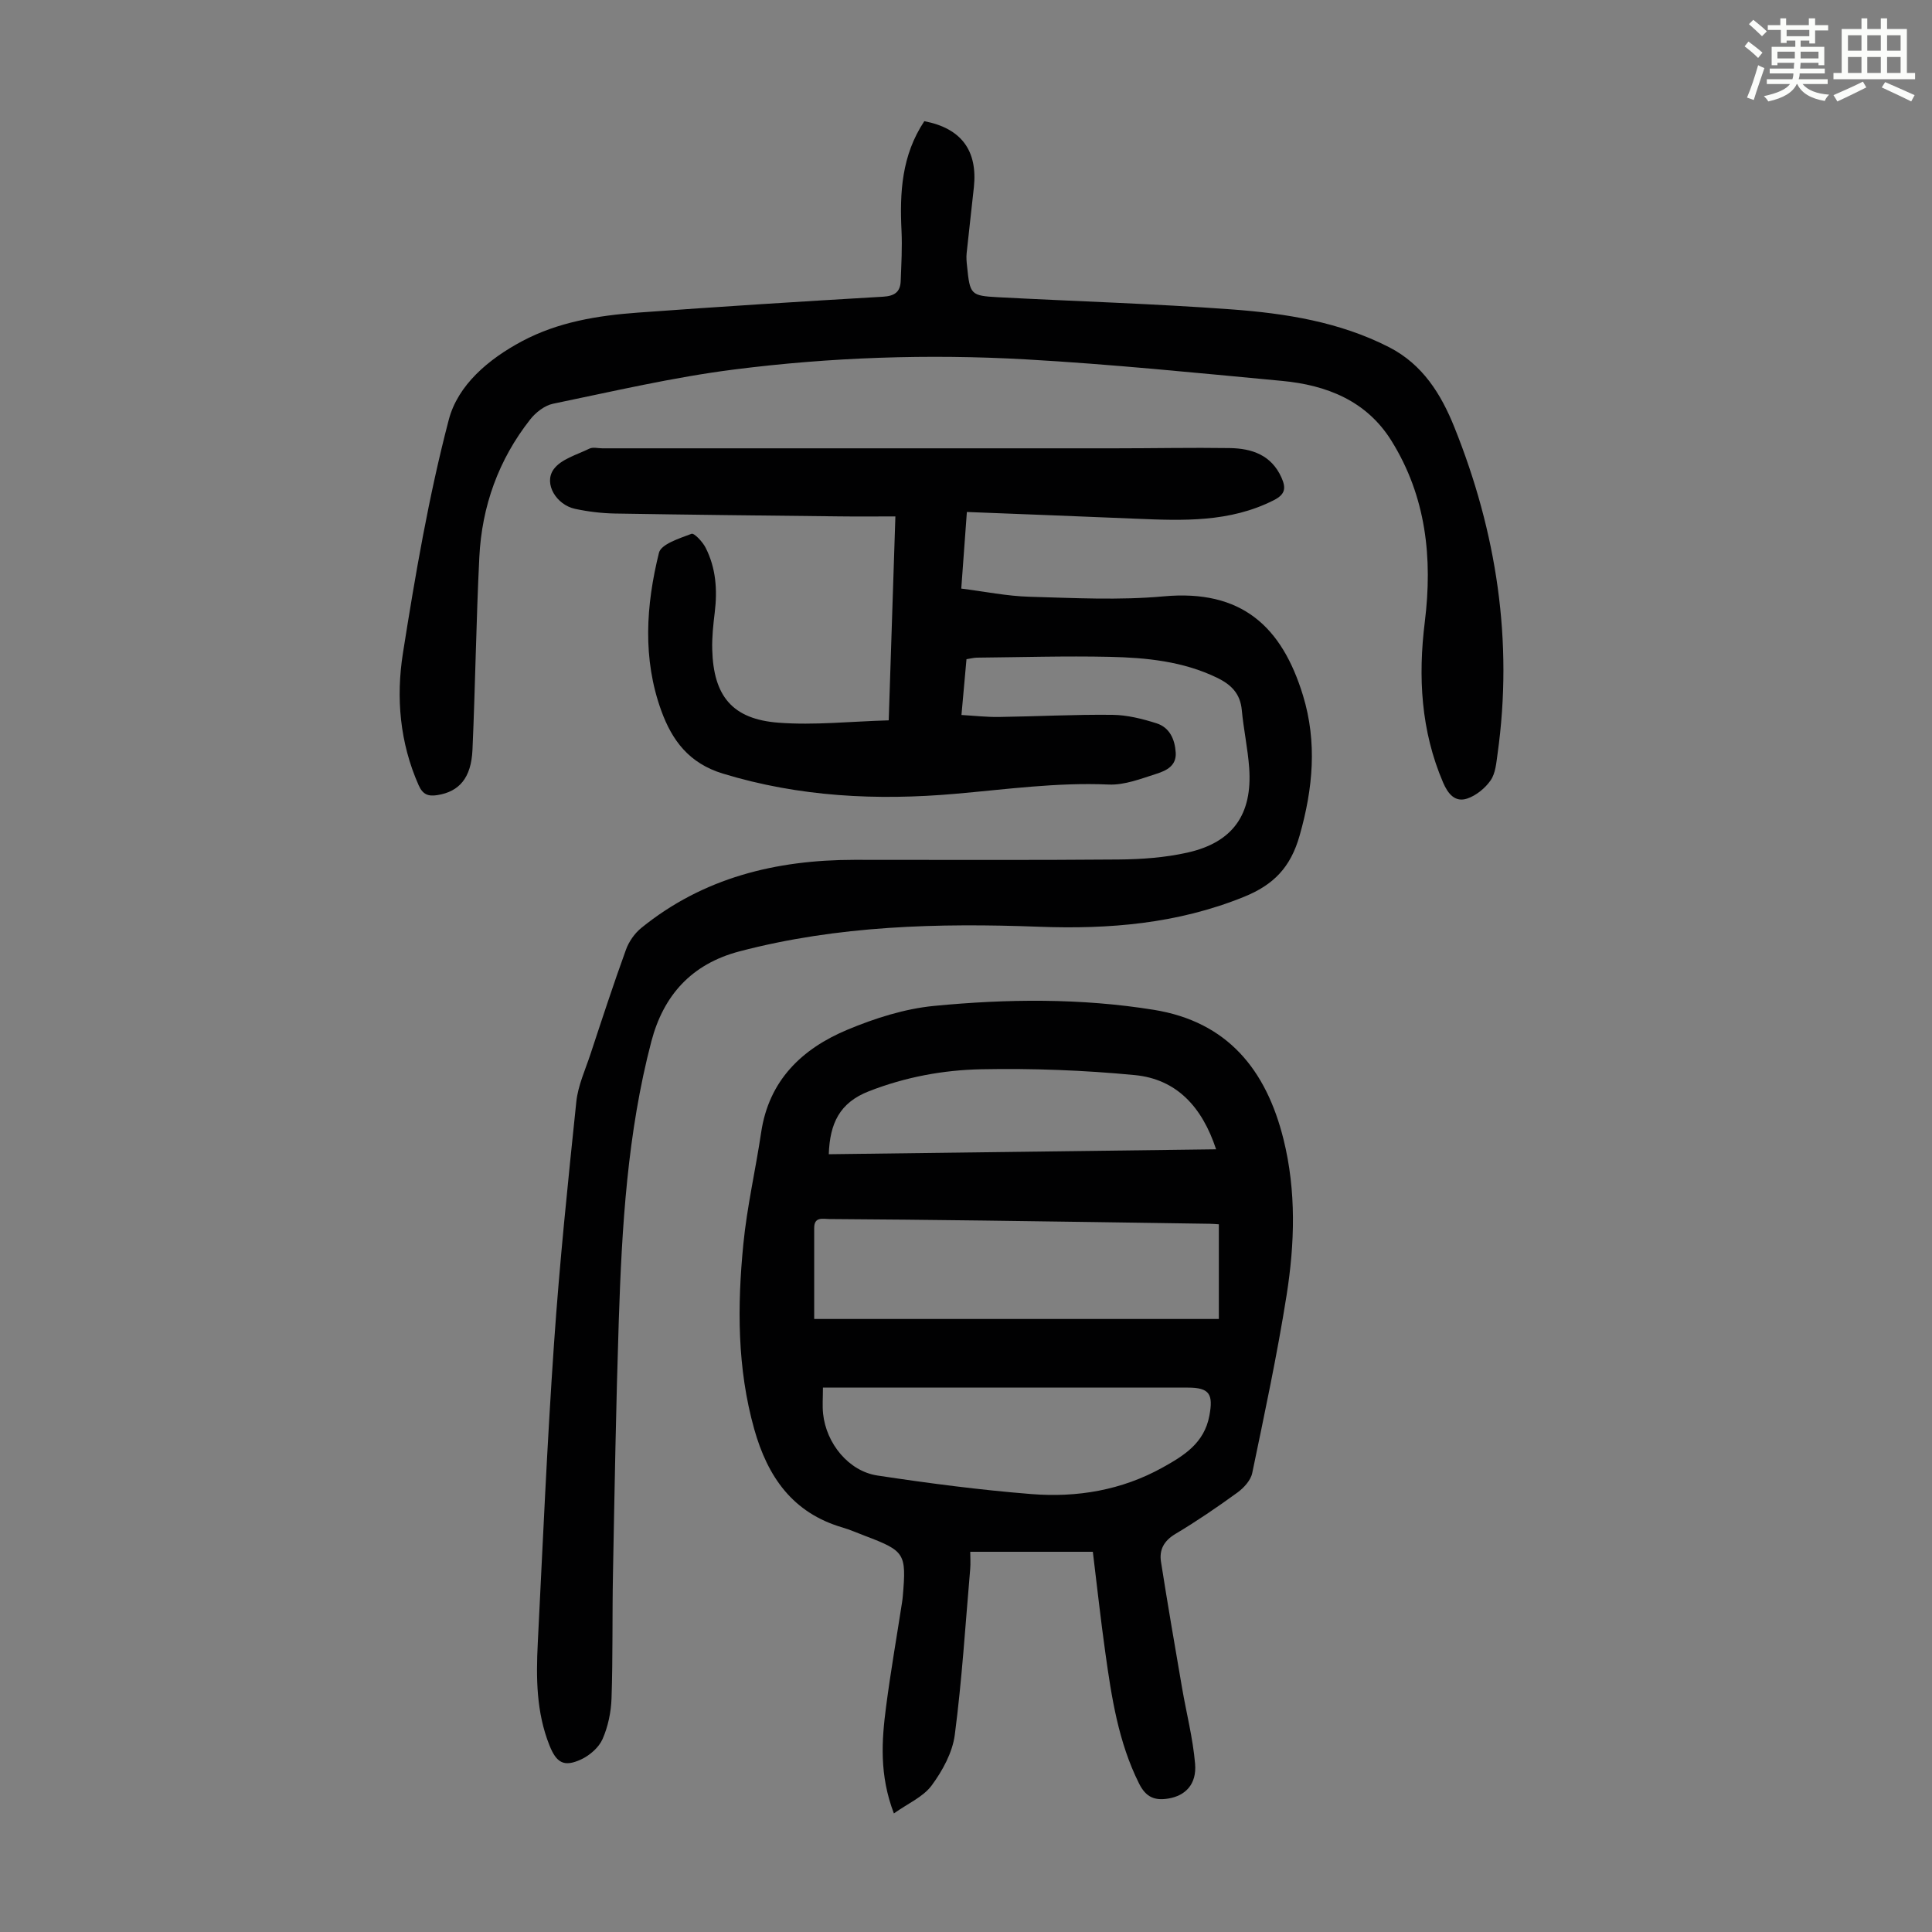
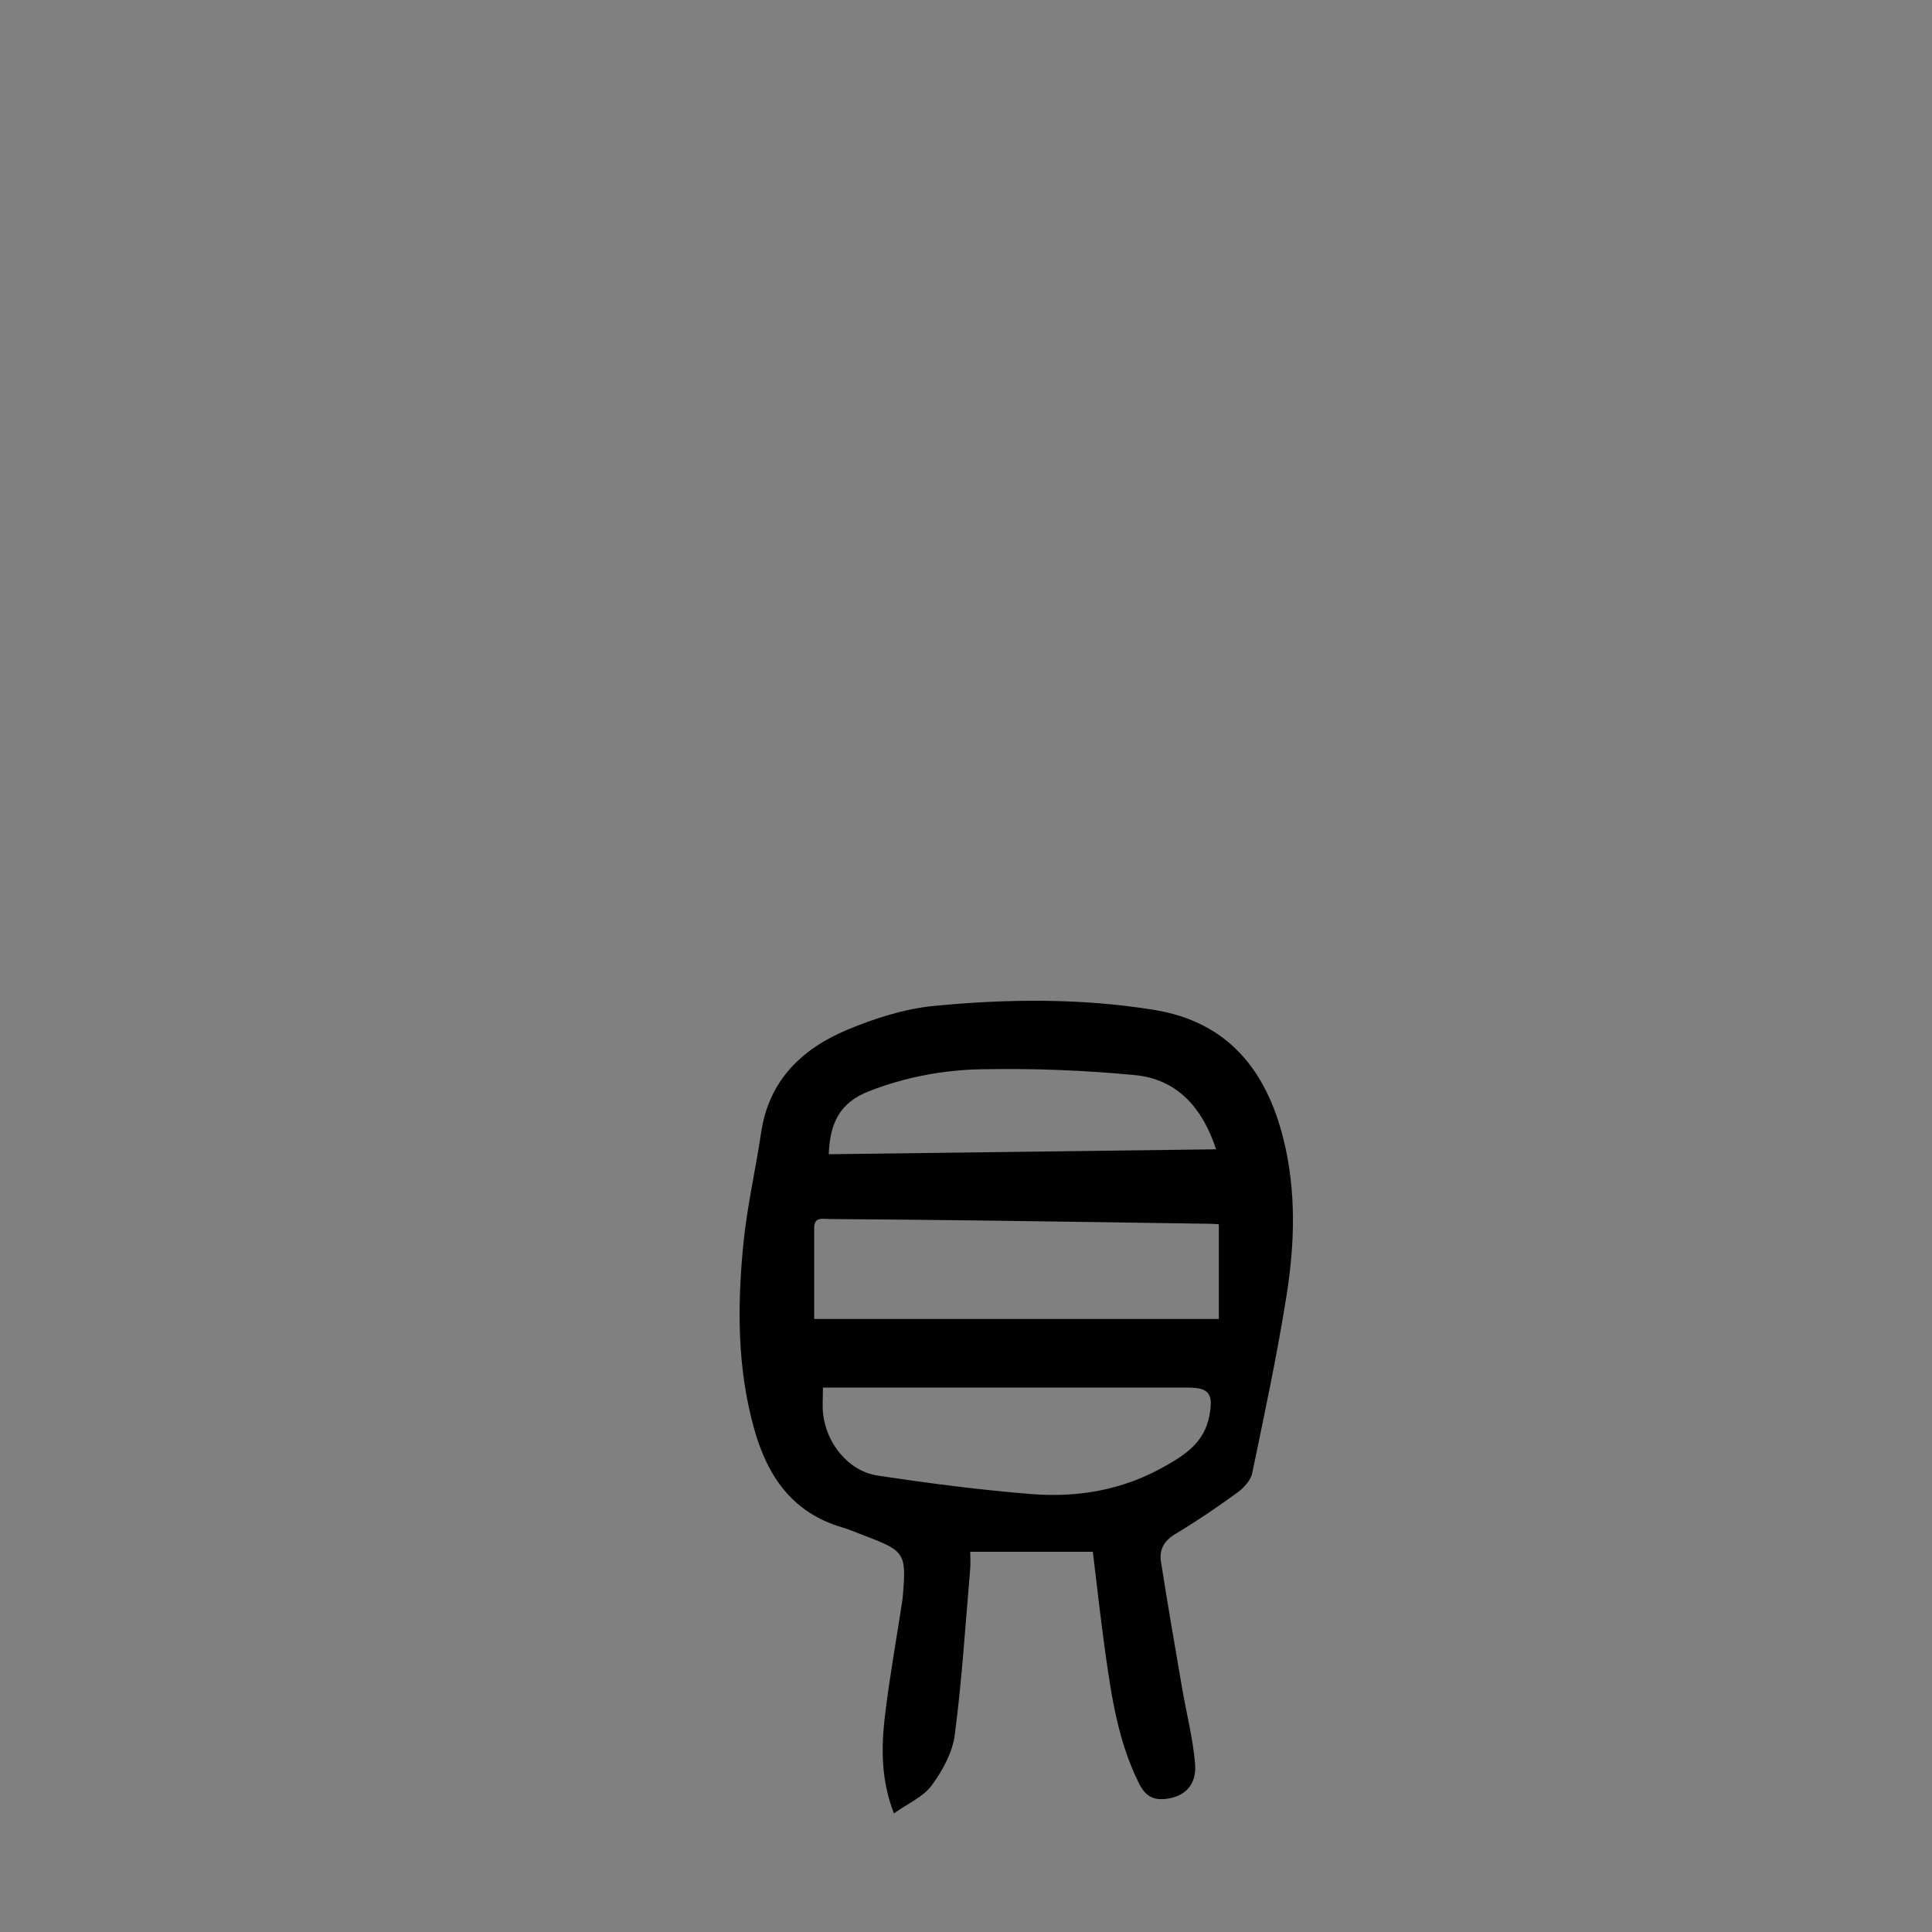
<svg xmlns="http://www.w3.org/2000/svg" enable-background="new 0 0 400 400" viewBox="0 0 400 400">
  <rect x="0" y="0" width="400" height="400" fill="#808080" stroke="none" />
-   <path d="m361.2 9.6.8-1c.9.7 1.9 1.4 2.9 2.3l-.9 1.1c-1-1-2-1.8-2.8-2.4zm.5 10.6c.9-2.1 1.6-4.3 2.3-6.7.4.2.8.4 1.3.6-.7 2.1-1.5 4.3-2.2 6.6zm.4-15.2.9-.9c1 .8 2 1.6 2.8 2.4l-1 1c-.9-.9-1.8-1.7-2.7-2.5zm12.5-1.2h1.2v1.4h2.7v1.1h-2.7v2.7h-1.2v-.6h-1.8v1.3h4.9v3.8h-1.2v-.5h-3.7c0 .4-.1.9-.1 1.2h5.1v1h-5.2c0 .5-.1.9-.2 1.2h6v1h-5.2c1.1 1.3 2.9 2 5.5 2.2-.4.4-.7.8-.9 1.3-2.9-.5-4.8-1.6-5.7-3.5h-.1c-.8 1.7-2.7 2.9-5.9 3.6-.2-.4-.6-.8-.9-1.1 2.8-.6 4.6-1.4 5.4-2.5h-4.8v-1h5.3c.1-.3.2-.7.2-1.2h-4.9v-1h5c0-.4 0-.8.1-1.2h-3.5v.5h-1.2v-3.8h4.9v-1.3h-1.8v.5h-1.2v-2.7h-2.7v-1h2.6v-1.4h1.2v1.4h4.7v-1.4zm-6.6 8.3h3.6c0-.4 0-.9 0-1.4h-3.6zm1.9-4.6h4.7v-1.3h-4.7zm6.6 3.2h-3.7v1.4h3.7z" fill="#fbfcfa" />
-   <path d="m385.3 3.8h1.3v2.2h2.8v-2.2h1.3v2.2h4.1v9.1h1.7v1.3h-16.9v-1.3h1.7v-9.1h4.1v-2.2zm.4 13.1.7 1.2c-1.8.9-3.8 1.9-6 2.9-.2-.4-.5-.8-.8-1.3 2.3-1 4.3-1.9 6.1-2.8zm-3.1-6.4h2.8v-3.2h-2.8zm0 4.6h2.8v-3.3h-2.8zm4-4.6h2.8v-3.2h-2.8zm0 4.6h2.8v-3.3h-2.8zm3.7 1.9c2.1.9 4.1 1.8 6.1 2.7l-.7 1.3c-2.2-1.1-4.2-2-6.1-2.9zm3.2-9.7h-2.8v3.2h2.8zm-2.8 7.8h2.8v-3.3h-2.8z" fill="#fbfcfa" />
  <g fill="#010102">
-     <path d="m200.1 136.48c-.34 3.73-.67 7.38-1.04 11.55 2.75.16 5.27.45 7.78.41 7.83-.11 15.65-.53 23.48-.44 3.05.03 6.18.82 9.12 1.75 2.71.86 3.8 3.29 3.98 6.07.17 2.75-1.97 3.73-3.91 4.36-3.26 1.04-6.69 2.4-9.99 2.25-10.68-.48-21.16 1-31.74 1.92-16.22 1.42-32.32.64-48.13-4.19-6.98-2.13-10.49-6.84-12.73-12.99-3.92-10.79-3.18-21.86-.49-32.72.45-1.81 4.27-2.99 6.74-3.93.55-.21 2.3 1.66 2.91 2.86 2.15 4.21 2.47 8.75 1.9 13.41-.31 2.55-.59 5.13-.52 7.68.25 9.64 4.15 14.44 13.76 15.16 7.4.56 14.91-.27 22.78-.49.47-14.31.92-28 1.38-42.22-4.18 0-7.96.04-11.73-.01-15.44-.17-30.87-.33-46.31-.59-2.77-.05-5.58-.39-8.29-.97-3.84-.83-6.52-5.18-4.46-8.13 1.5-2.15 4.84-3.06 7.45-4.34.72-.35 1.76-.06 2.66-.06 35.37 0 70.74.01 106.1 0 7.94 0 15.88-.17 23.81-.05 4.56.07 8.6 1.42 10.7 6.09.97 2.17.83 3.49-1.62 4.72-9.12 4.61-18.82 4.22-28.57 3.81-11.5-.49-23-.92-34.94-1.39-.4 5.46-.76 10.41-1.16 15.86 4.87.61 9.47 1.56 14.09 1.69 9.26.26 18.6.76 27.79-.08 16.16-1.48 24.51 6.23 28.88 20.55 2.94 9.65 2.07 19.23-.71 28.98-1.87 6.59-5.38 10.21-11.59 12.71-13.72 5.54-27.83 6.71-42.43 6.16-20.81-.78-41.58-.25-61.95 5.1-9.97 2.62-15.74 9.14-18.24 18.63-4.97 18.95-6.11 38.4-6.75 57.87-.57 17.44-.87 34.9-1.2 52.35-.17 8.61-.01 17.22-.3 25.82-.1 2.84-.72 5.83-1.86 8.42-.76 1.73-2.63 3.36-4.4 4.19-3.55 1.66-5.13.77-6.59-2.89-2.73-6.83-2.78-13.99-2.42-21.16 1.04-20.66 1.93-41.33 3.36-61.97 1.15-16.73 2.88-33.43 4.62-50.12.35-3.37 1.87-6.64 2.95-9.92 2.38-7.21 4.74-14.43 7.33-21.57.6-1.67 1.79-3.37 3.16-4.49 12.85-10.43 27.92-14.1 44.12-14.11 18.23-.01 36.46.09 54.68-.07 4.78-.04 9.65-.39 14.29-1.43 9.41-2.11 13.47-7.91 12.78-17.55-.29-4-1.16-7.96-1.53-11.96-.32-3.43-2.2-5.28-5.16-6.71-7.05-3.4-14.62-4.14-22.22-4.31-9.17-.2-18.35.08-27.52.17-.62.02-1.27.19-2.1.32z" />
    <path d="m226.26 321.28c-8.59 0-16.74 0-25.38 0 0 1.22.09 2.39-.01 3.55-.99 11.45-1.7 22.95-3.19 34.34-.48 3.68-2.54 7.44-4.79 10.49-1.76 2.38-4.92 3.73-7.82 5.79-3.03-7.94-2.54-15.07-1.61-22.16.94-7.2 2.19-14.36 3.3-21.54.07-.44.12-.89.16-1.33.75-8.79.43-9.3-7.78-12.42-1.57-.59-3.11-1.28-4.71-1.75-10.33-3.02-15.5-10.5-18.28-20.38-3.54-12.63-3.51-25.45-2.25-38.28.76-7.76 2.54-15.41 3.69-23.14 1.6-10.78 8.45-17.32 17.84-21.25 5.7-2.38 11.86-4.35 17.97-4.94 15.13-1.46 30.37-1.62 45.46.81 15.3 2.46 23.3 12.44 26.87 26.78 2.67 10.73 2.34 21.59.64 32.34-1.95 12.33-4.57 24.56-7.11 36.79-.31 1.51-1.74 3.07-3.07 4.04-4.16 3.02-8.42 5.93-12.83 8.56-2.38 1.42-3.38 3.28-2.99 5.77 1.36 8.69 2.86 17.36 4.35 26.04.9 5.26 2.26 10.48 2.71 15.78.36 4.23-1.99 6.6-5.49 7.19-2.85.48-4.68-.23-6.11-3.1-4.29-8.58-5.69-17.84-6.99-27.13-.96-6.85-1.71-13.73-2.58-20.85zm26.09-67.8c-.81-.05-1.35-.11-1.89-.11-15.64-.23-31.28-.47-46.92-.67-10.61-.14-21.23-.24-31.84-.31-1.33-.01-3.13-.54-3.13 1.84v18.85h83.78c0-6.78 0-13.01 0-19.6zm-81.97 33.8c0 2.1-.14 3.77.03 5.4.64 6.16 5.29 11.91 11.25 12.81 10.57 1.6 21.2 2.99 31.86 3.84 9.47.76 18.72-.79 27.19-5.5 4.42-2.46 8.62-5.04 9.68-10.73.83-4.46.04-5.81-4.46-5.81-21.46-.01-42.91 0-64.37 0-3.58-.01-7.15-.01-11.18-.01zm81.4-49.33c-2.88-8.74-8.14-14.54-16.88-15.37-10.54-1.01-21.19-1.41-31.77-1.2-7.88.16-15.69 1.61-23.23 4.55-6.08 2.37-8.09 6.66-8.31 13.04 26.57-.34 53.13-.68 80.19-1.02z" />
-     <path d="m191.37 25.09c7.66 1.47 11.06 6.08 10.26 13.68-.48 4.56-1.03 9.11-1.5 13.67-.09.88-.01 1.79.09 2.68.6 5.89.73 6.11 6.45 6.42 16.08.85 32.18 1.33 48.24 2.51 11.25.83 22.42 2.58 32.7 7.84 6.96 3.57 10.77 9.76 13.49 16.53 8.75 21.76 12.23 44.3 8.95 67.68-.26 1.87-.42 4-1.43 5.46-1.13 1.63-3.01 3.16-4.87 3.78-2.49.82-3.97-.98-4.97-3.32-4.6-10.72-5.2-21.9-3.79-33.26 1.64-13.25.28-25.95-6.9-37.49-5.16-8.3-13.42-11.54-22.66-12.41-17.7-1.66-35.4-3.46-53.14-4.46-20.13-1.13-40.3-.44-60.29 2.1-12.6 1.6-25.04 4.52-37.5 7.09-1.75.36-3.6 1.81-4.74 3.27-6.55 8.33-10 17.96-10.52 28.48-.66 13.29-.83 26.6-1.42 39.89-.26 5.85-2.75 8.68-7.28 9.39-1.86.29-3-.09-3.87-2.06-3.9-8.8-4.7-18.13-3.25-27.32 2.56-16.21 5.34-32.47 9.49-48.32 1.88-7.2 8.19-12.55 15.16-16.27 7.49-3.99 15.64-5.31 23.91-5.92 16.94-1.24 33.89-2.31 50.85-3.3 2.39-.14 3.57-.99 3.65-3.25.13-3.46.33-6.93.17-10.37-.39-7.93.02-15.65 4.72-22.72z" />
  </g>
</svg>